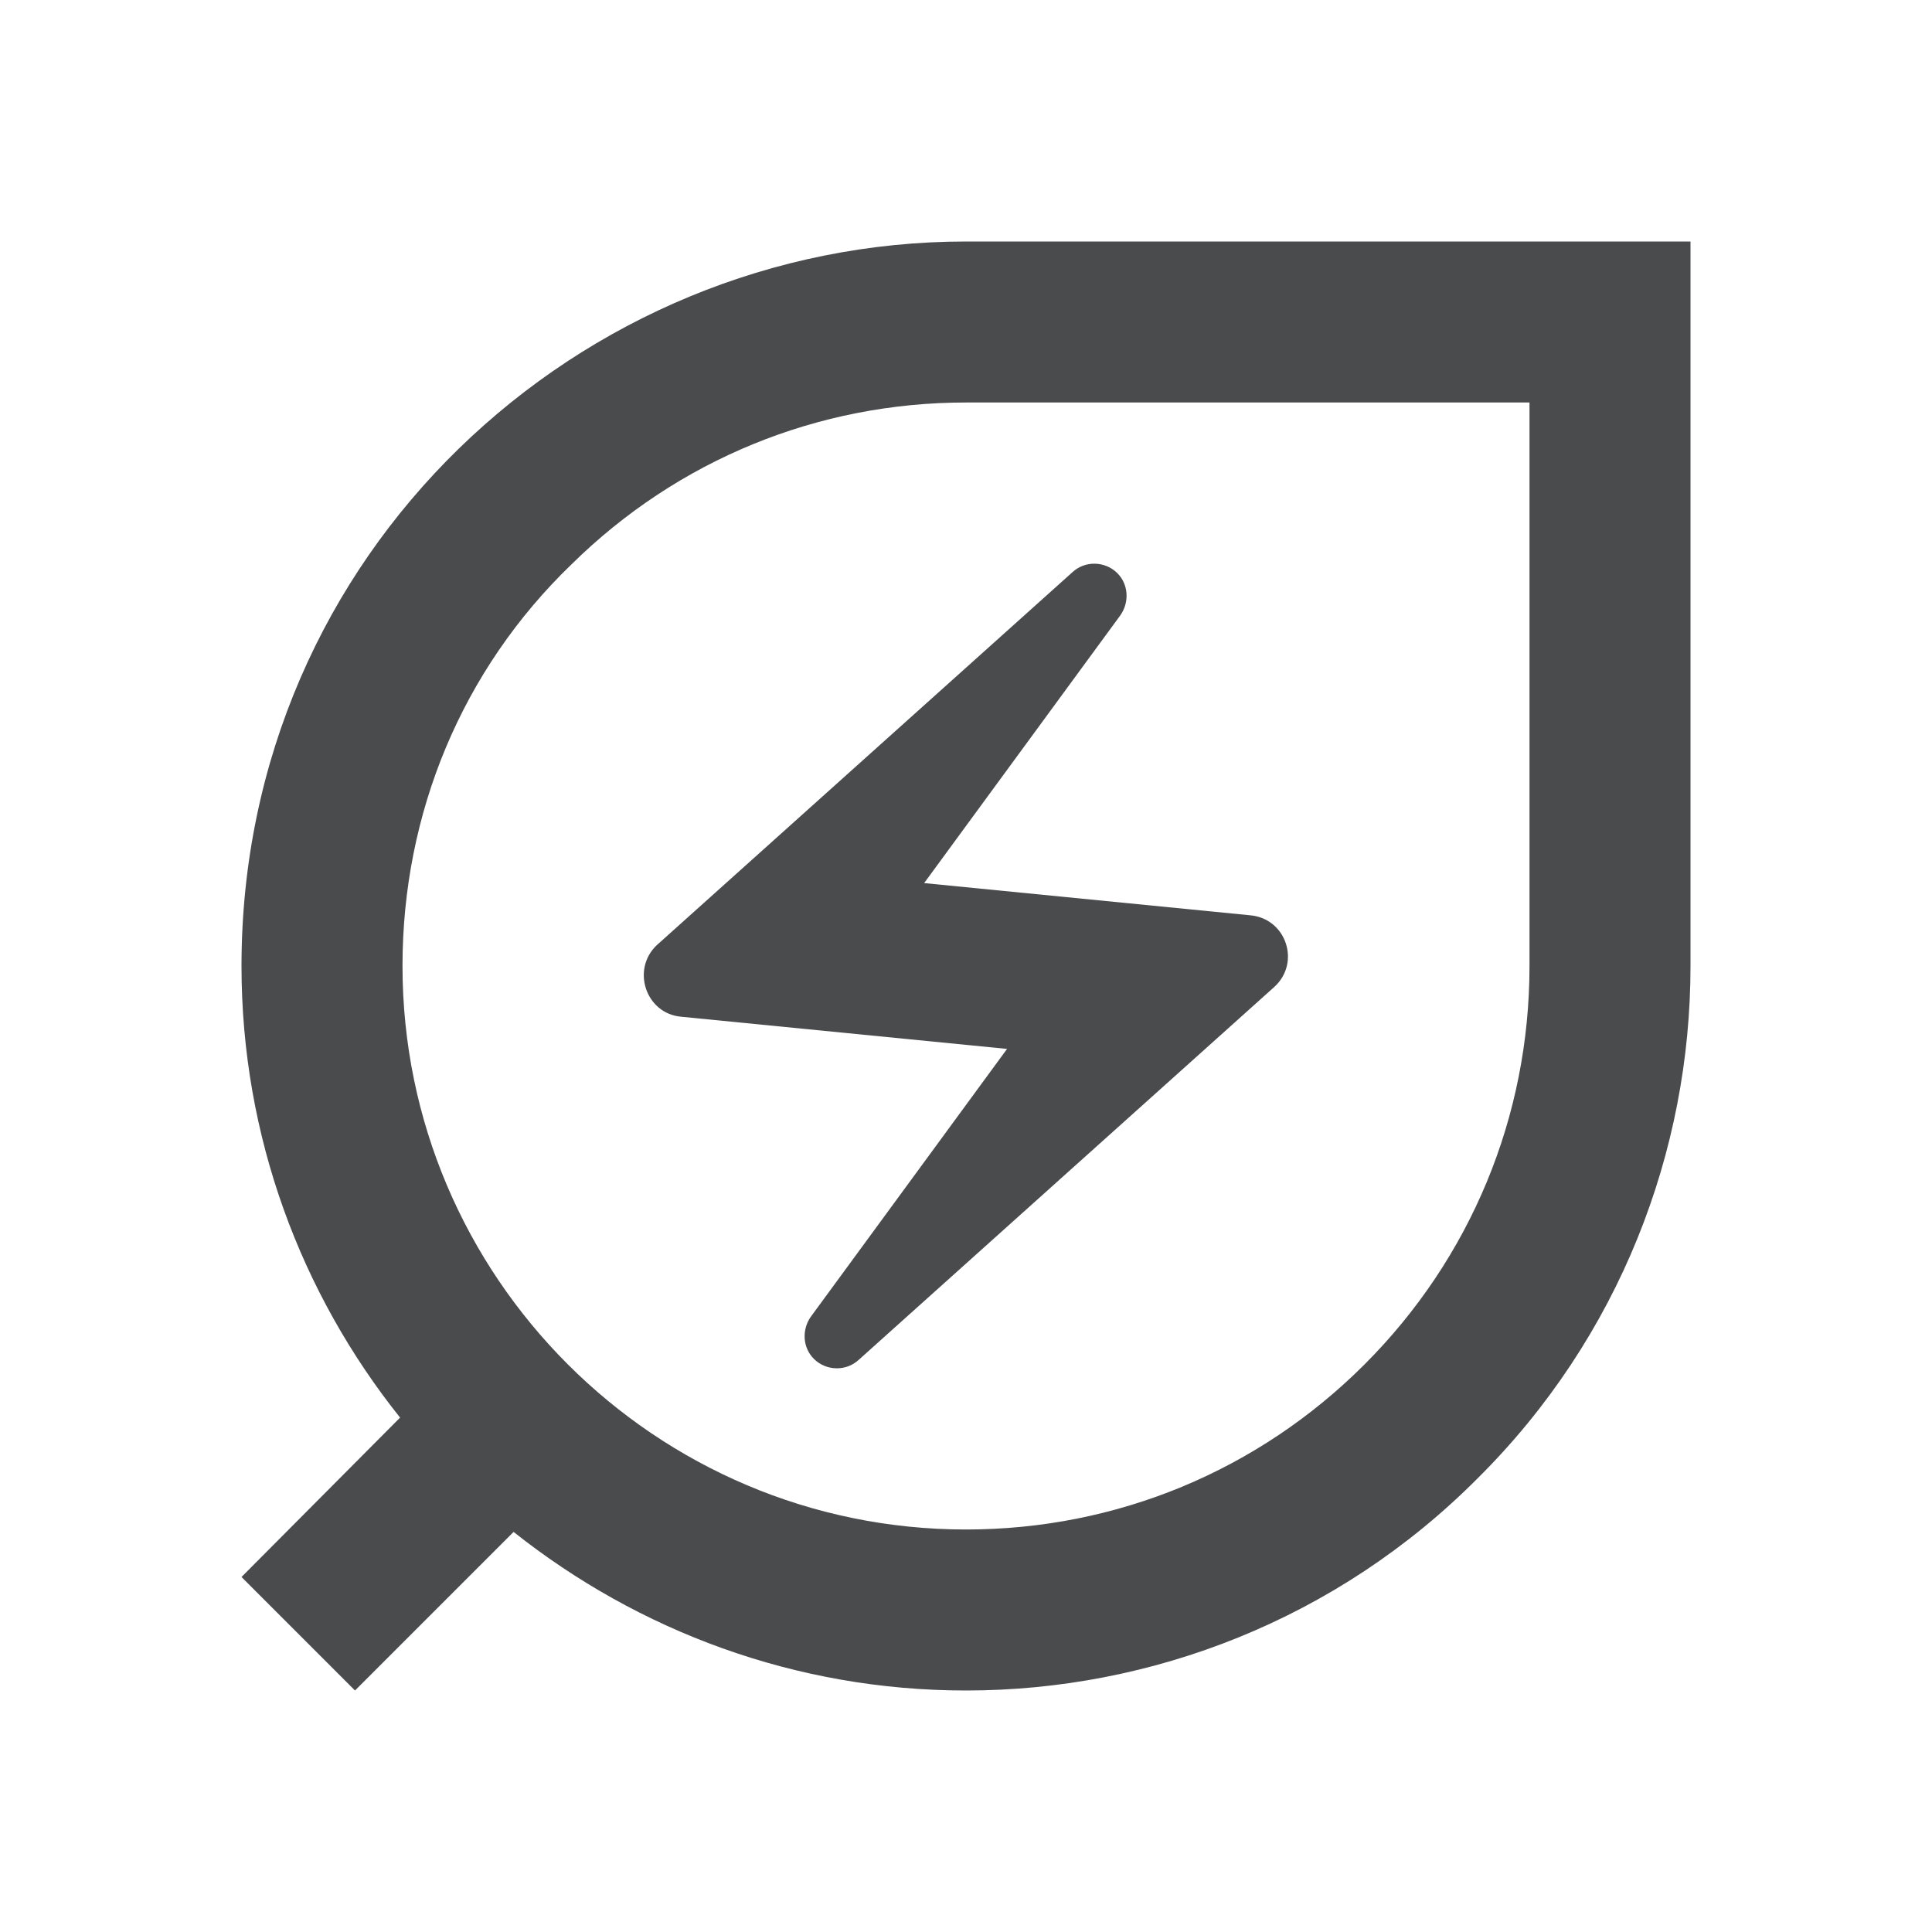
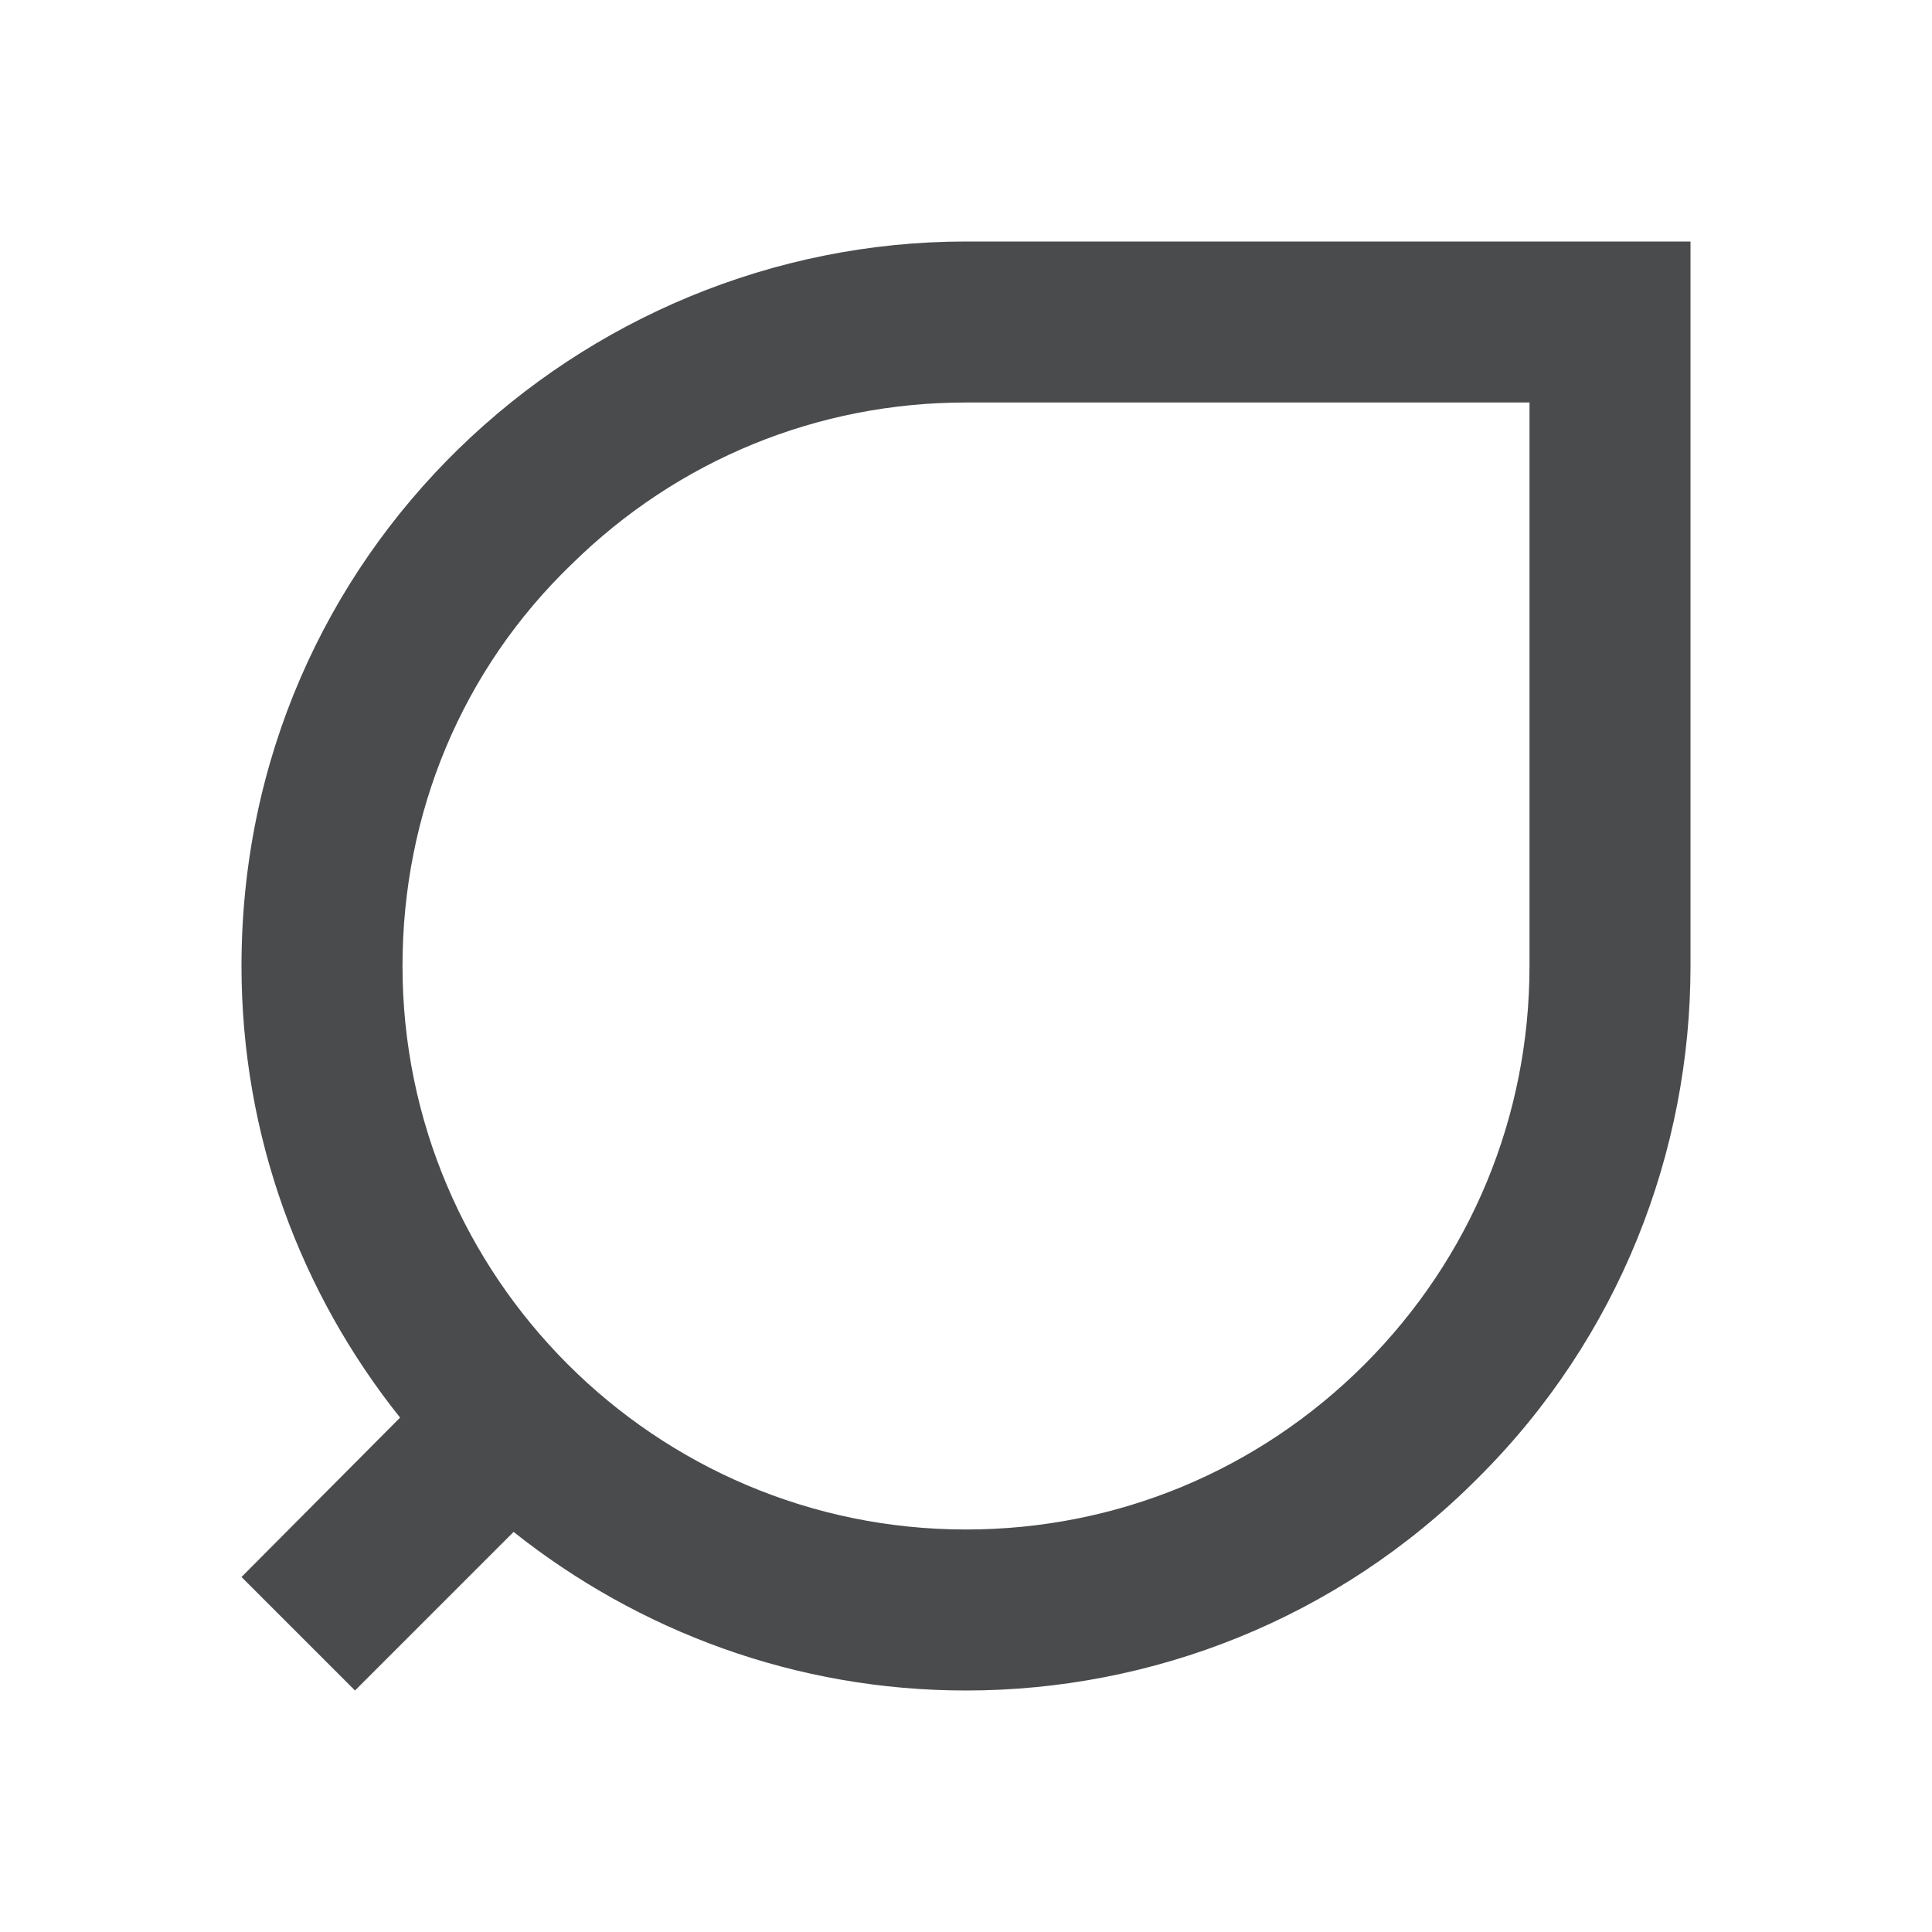
<svg xmlns="http://www.w3.org/2000/svg" class="MuiSvgIcon-root MuiSvgIcon-fontSizeMedium ant-dropdown-menu-item-icon css-q7mezt" focusable="false" aria-hidden="true" viewBox="0 0 24 24" width="24" height="24">
  <path d="M12 3c-4.8 0-9 3.86-9 9 0 2.12.74 4.07 1.97 5.61L3 19.59 4.41 21l1.97-1.97C7.93 20.26 9.88 21 12 21c2.3 0 4.61-.88 6.36-2.64C20.12 16.61 21 14.3 21 12V3zm7 9c0 1.87-.73 3.63-2.05 4.95S13.87 19 12 19c-3.86 0-7-3.14-7-7 0-1.9.74-3.68 2.1-4.99C8.42 5.71 10.16 5 12 5h7z" fill="#494B4D" />
-   <path d="m8.46 12.63 4.05.4-2.44 3.33c-.11.16-.1.38.04.52.15.15.4.16.56.01l5.16-4.63c.33-.3.15-.85-.3-.89l-4.05-.4 2.44-3.33c.11-.16.1-.38-.04-.52-.15-.15-.4-.16-.56-.01l-5.16 4.63c-.32.3-.14.85.3.89" fill="#494B4D" />
</svg>